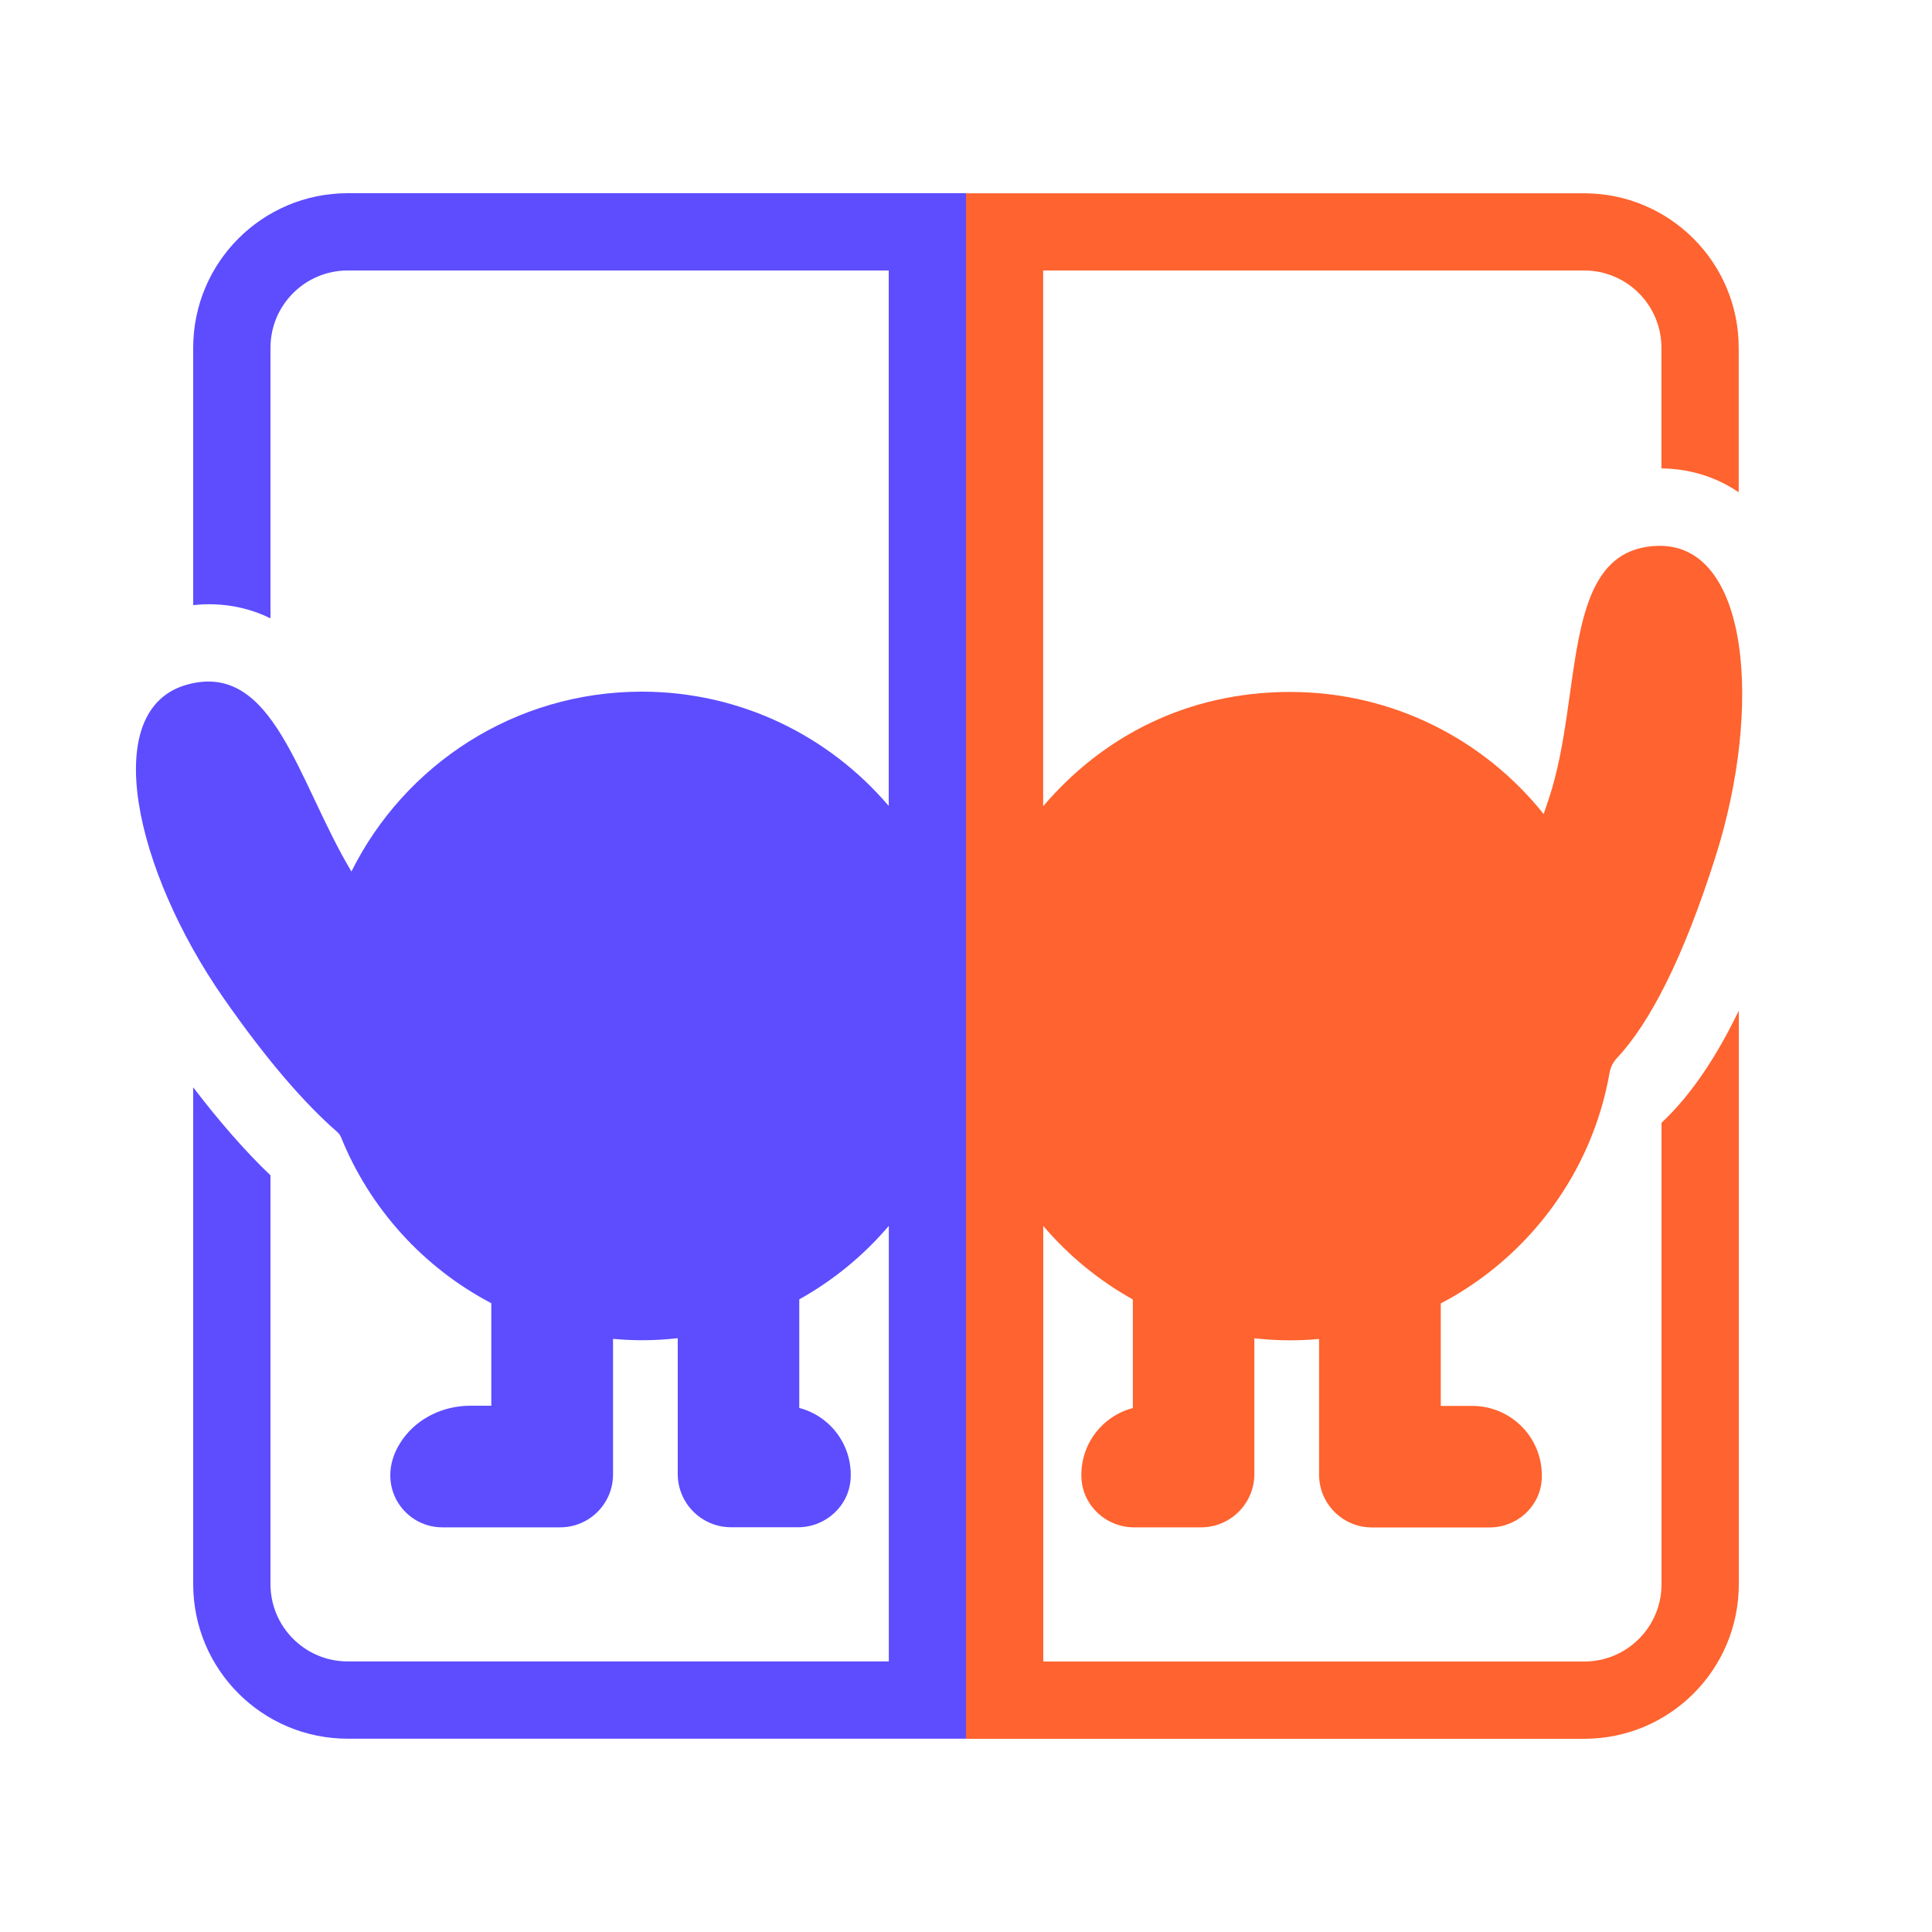
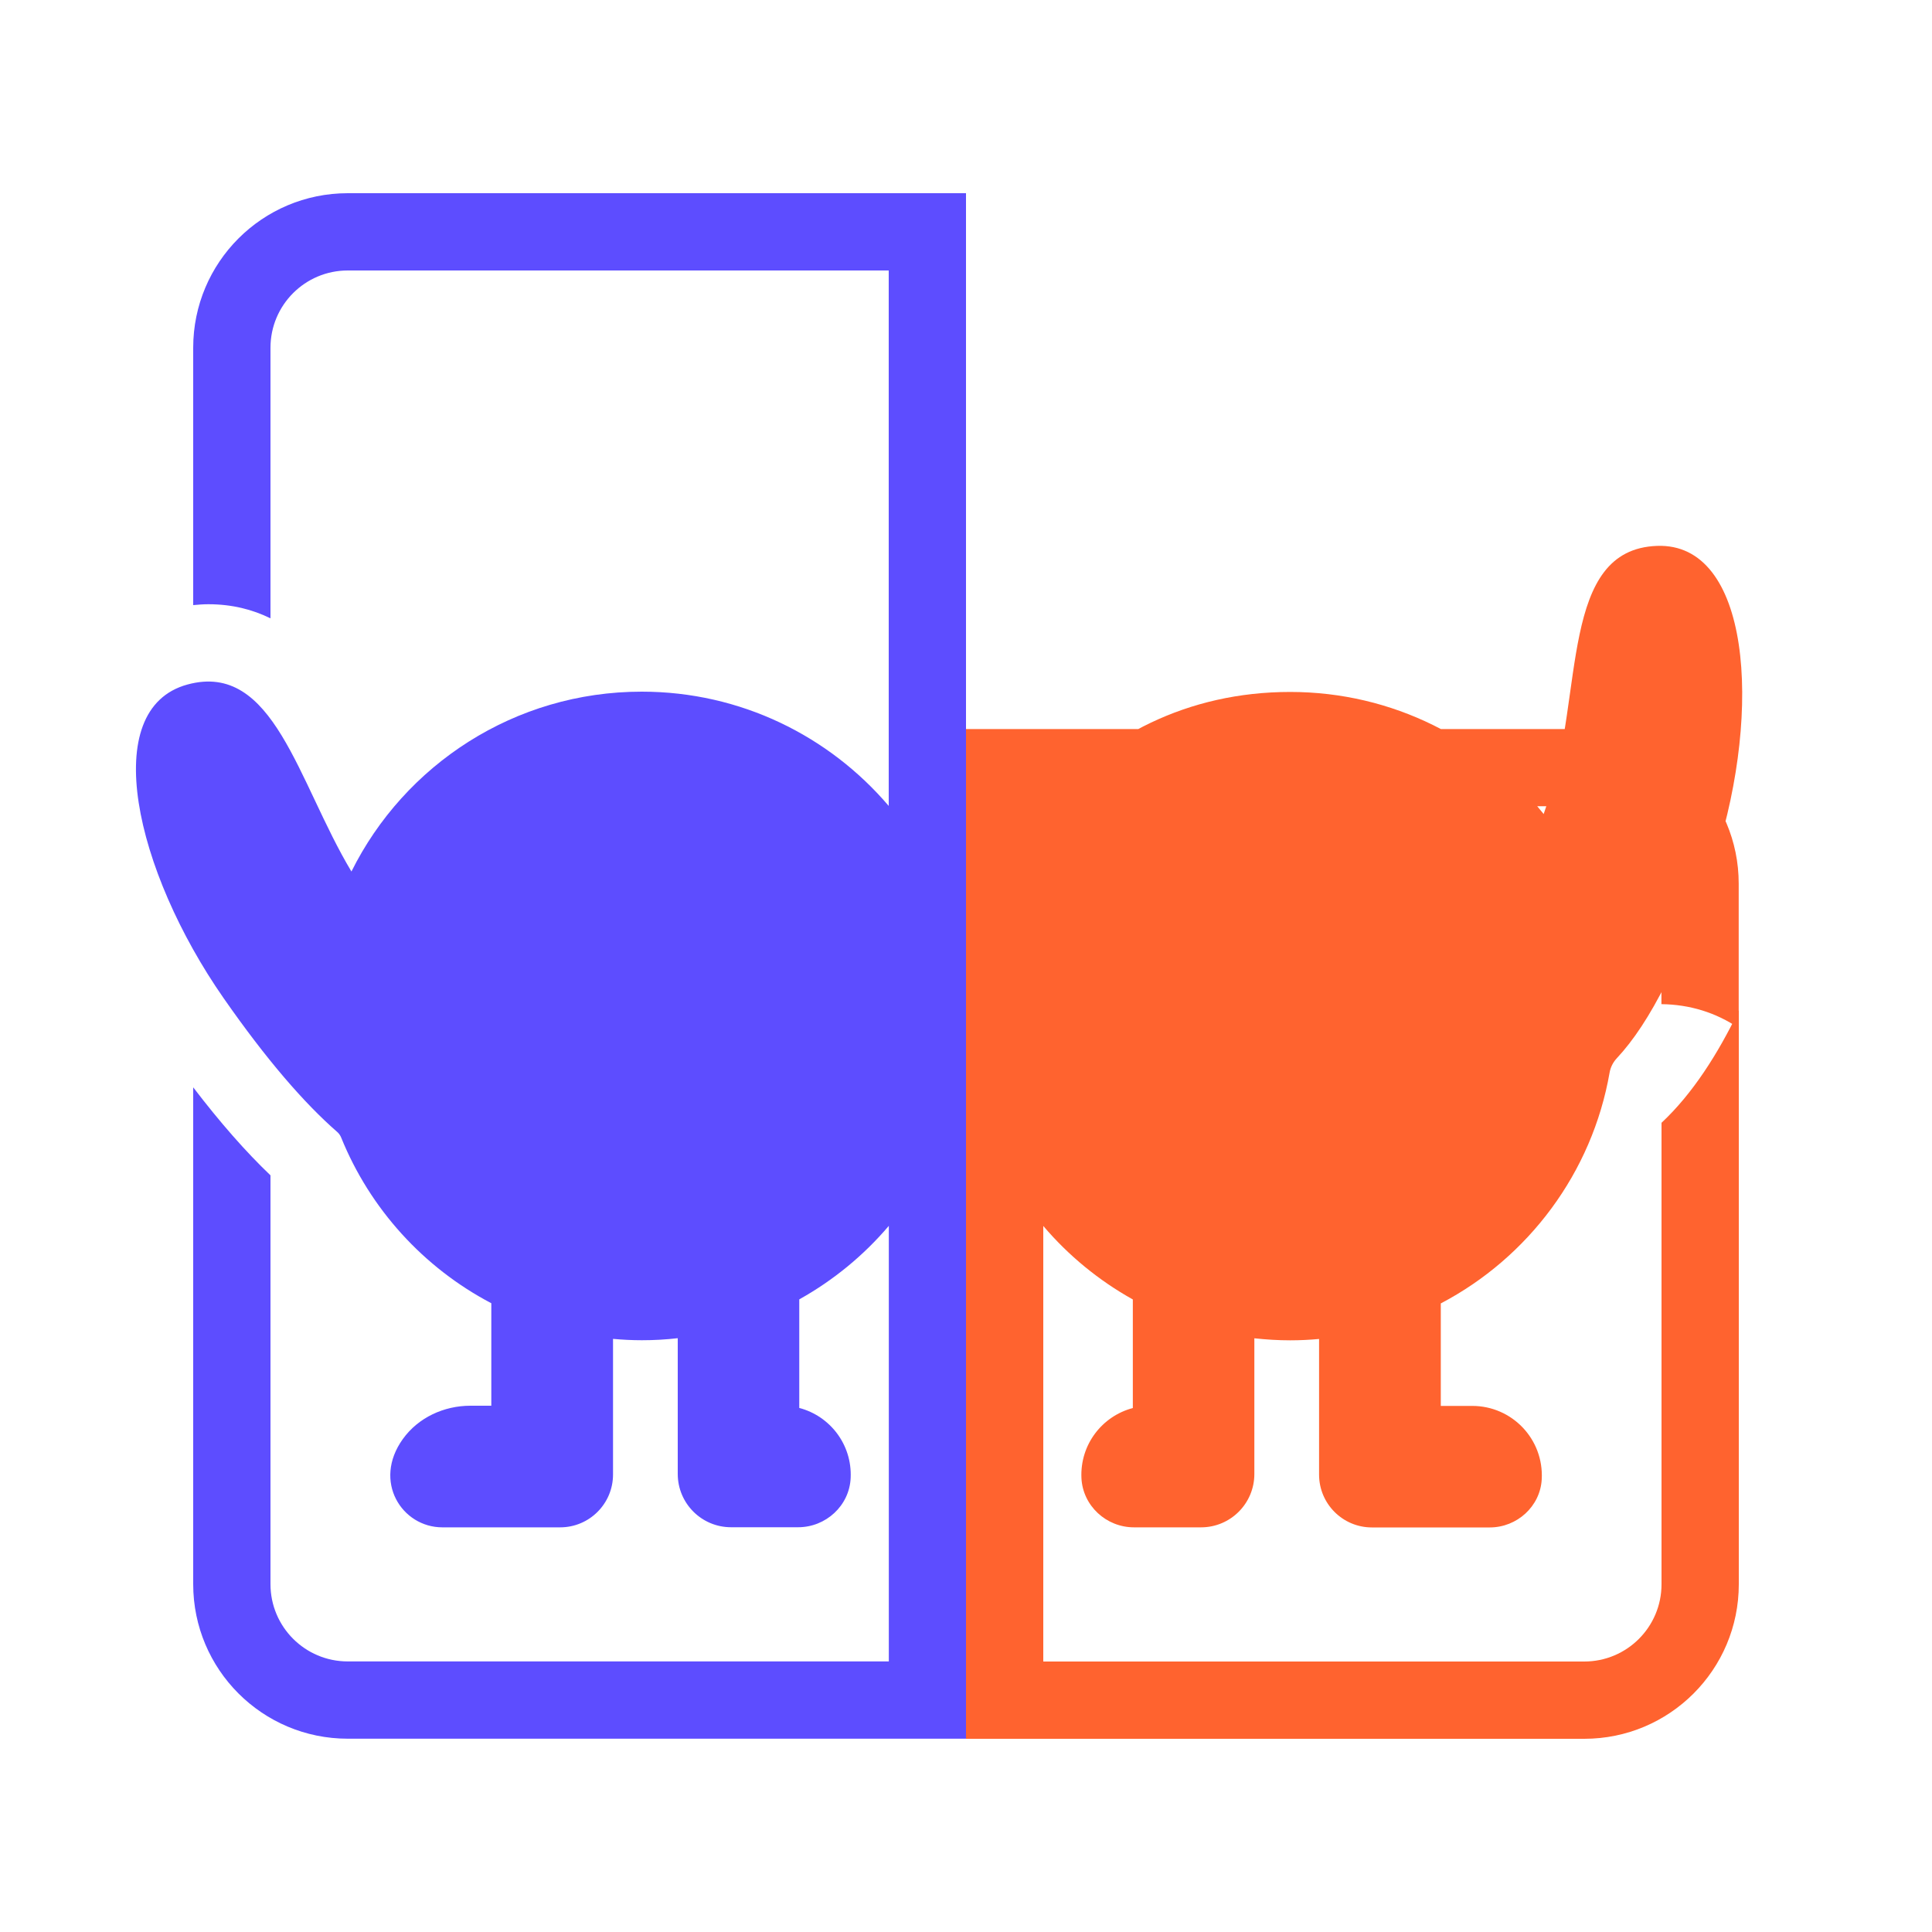
<svg xmlns="http://www.w3.org/2000/svg" id="_レイヤー_2" data-name="レイヤー 2" viewBox="0 0 200 200">
  <defs>
    <style>
      .cls-1 {
        fill: none;
      }

      .cls-2 {
        fill: #ff632f;
      }

      .cls-3 {
        fill: #5d4dff;
      }
    </style>
  </defs>
  <g id="_レイヤー_1-2" data-name="レイヤー 1">
    <g>
      <path class="cls-3" d="M36,20c-8.84,0-16,7.16-16,16v26.64c.53-.05,1.05-.09,1.57-.09,2.46,0,4.58,.55,6.43,1.46v-28.01c0-4.42,3.58-8,8-8h56v55.43c-6.16-7.23-15.32-11.83-25.57-11.83-13.17,0-24.56,7.58-30.05,18.62-5.56-9.27-8.03-21.79-16.97-19.36-9.28,2.52-5.44,19.29,3.74,32.47,4.43,6.36,8.34,10.87,11.77,13.86,.17,.15,.3,.34,.39,.55,2.99,7.4,8.54,13.49,15.55,17.17v10.61h-2.16c-2.74,0-5.4,1.22-7,3.45-3.15,4.39-.09,9.14,4.09,9.14h12.2c3.02,0,5.47-2.45,5.47-5.47v-14.04c.99,.09,1.98,.14,2.99,.14,1.25,0,2.49-.07,3.71-.21v14.05c0,3.05,2.47,5.52,5.52,5.52h6.94c2.87,0,5.31-2.23,5.44-5.1,.16-3.47-2.15-6.42-5.32-7.25v-11.24c3.53-1.97,6.67-4.55,9.27-7.61v45.09H36c-4.42,0-8-3.58-8-8v-42.32c-2.58-2.46-5.24-5.5-8-9.11v51.43c0,8.84,7.16,16,16,16H100V20H36Z" />
-       <path class="cls-2" d="M172,164c0,4.42-3.58,8-8,8h-56v-45.09c2.6,3.06,5.74,5.64,9.27,7.61v11.24c-3.17,.83-5.48,3.78-5.32,7.25,.14,2.87,2.57,5.1,5.44,5.1h6.94c3.05,0,5.52-2.47,5.52-5.52v-14.05c1.22,.13,2.46,.21,3.71,.21,1.01,0,2-.05,2.99-.14v14.04c0,3.02,2.45,5.47,5.47,5.47h12.2c2.82,0,5.23-2.18,5.38-4.99,.22-4.16-3.08-7.59-7.19-7.59h-3.26v-10.61c9.05-4.75,15.67-13.51,17.48-23.92,.1-.55,.36-1.05,.74-1.46,3.41-3.64,6.87-10.3,10.24-20.93,4.85-15.31,3.53-32.47-6.08-32.11-10.06,.37-7.57,15.31-11.2,26.19-.18,.53-.35,1.05-.53,1.57-6.15-7.7-15.61-12.64-26.24-12.64s-19.41,4.59-25.57,11.83V28h56c4.42,0,8,3.58,8,8v12.49c2.93,.03,5.66,.88,8,2.47v-14.95c0-8.84-7.16-16-16-16H100V180h64c8.84,0,16-7.16,16-16v-59.38c-2.16,4.47-4.78,8.6-8,11.61v47.78Z" />
-       <rect class="cls-1" width="200" height="200" />
+       <path class="cls-2" d="M172,164c0,4.42-3.58,8-8,8h-56v-45.09c2.6,3.06,5.74,5.64,9.27,7.61v11.24c-3.17,.83-5.48,3.78-5.32,7.25,.14,2.87,2.57,5.1,5.44,5.1h6.94c3.05,0,5.52-2.47,5.52-5.52v-14.05c1.22,.13,2.46,.21,3.71,.21,1.01,0,2-.05,2.99-.14v14.04c0,3.02,2.45,5.47,5.47,5.47h12.2c2.82,0,5.23-2.18,5.38-4.99,.22-4.16-3.08-7.59-7.19-7.59h-3.26v-10.61c9.05-4.75,15.67-13.51,17.48-23.92,.1-.55,.36-1.05,.74-1.46,3.41-3.64,6.87-10.3,10.24-20.93,4.85-15.31,3.53-32.47-6.08-32.11-10.06,.37-7.57,15.31-11.2,26.19-.18,.53-.35,1.05-.53,1.57-6.15-7.7-15.61-12.64-26.24-12.64s-19.41,4.59-25.57,11.83h56c4.42,0,8,3.58,8,8v12.49c2.93,.03,5.66,.88,8,2.47v-14.95c0-8.84-7.16-16-16-16H100V180h64c8.84,0,16-7.16,16-16v-59.38c-2.16,4.47-4.78,8.6-8,11.61v47.78Z" />
    </g>
  </g>
</svg>